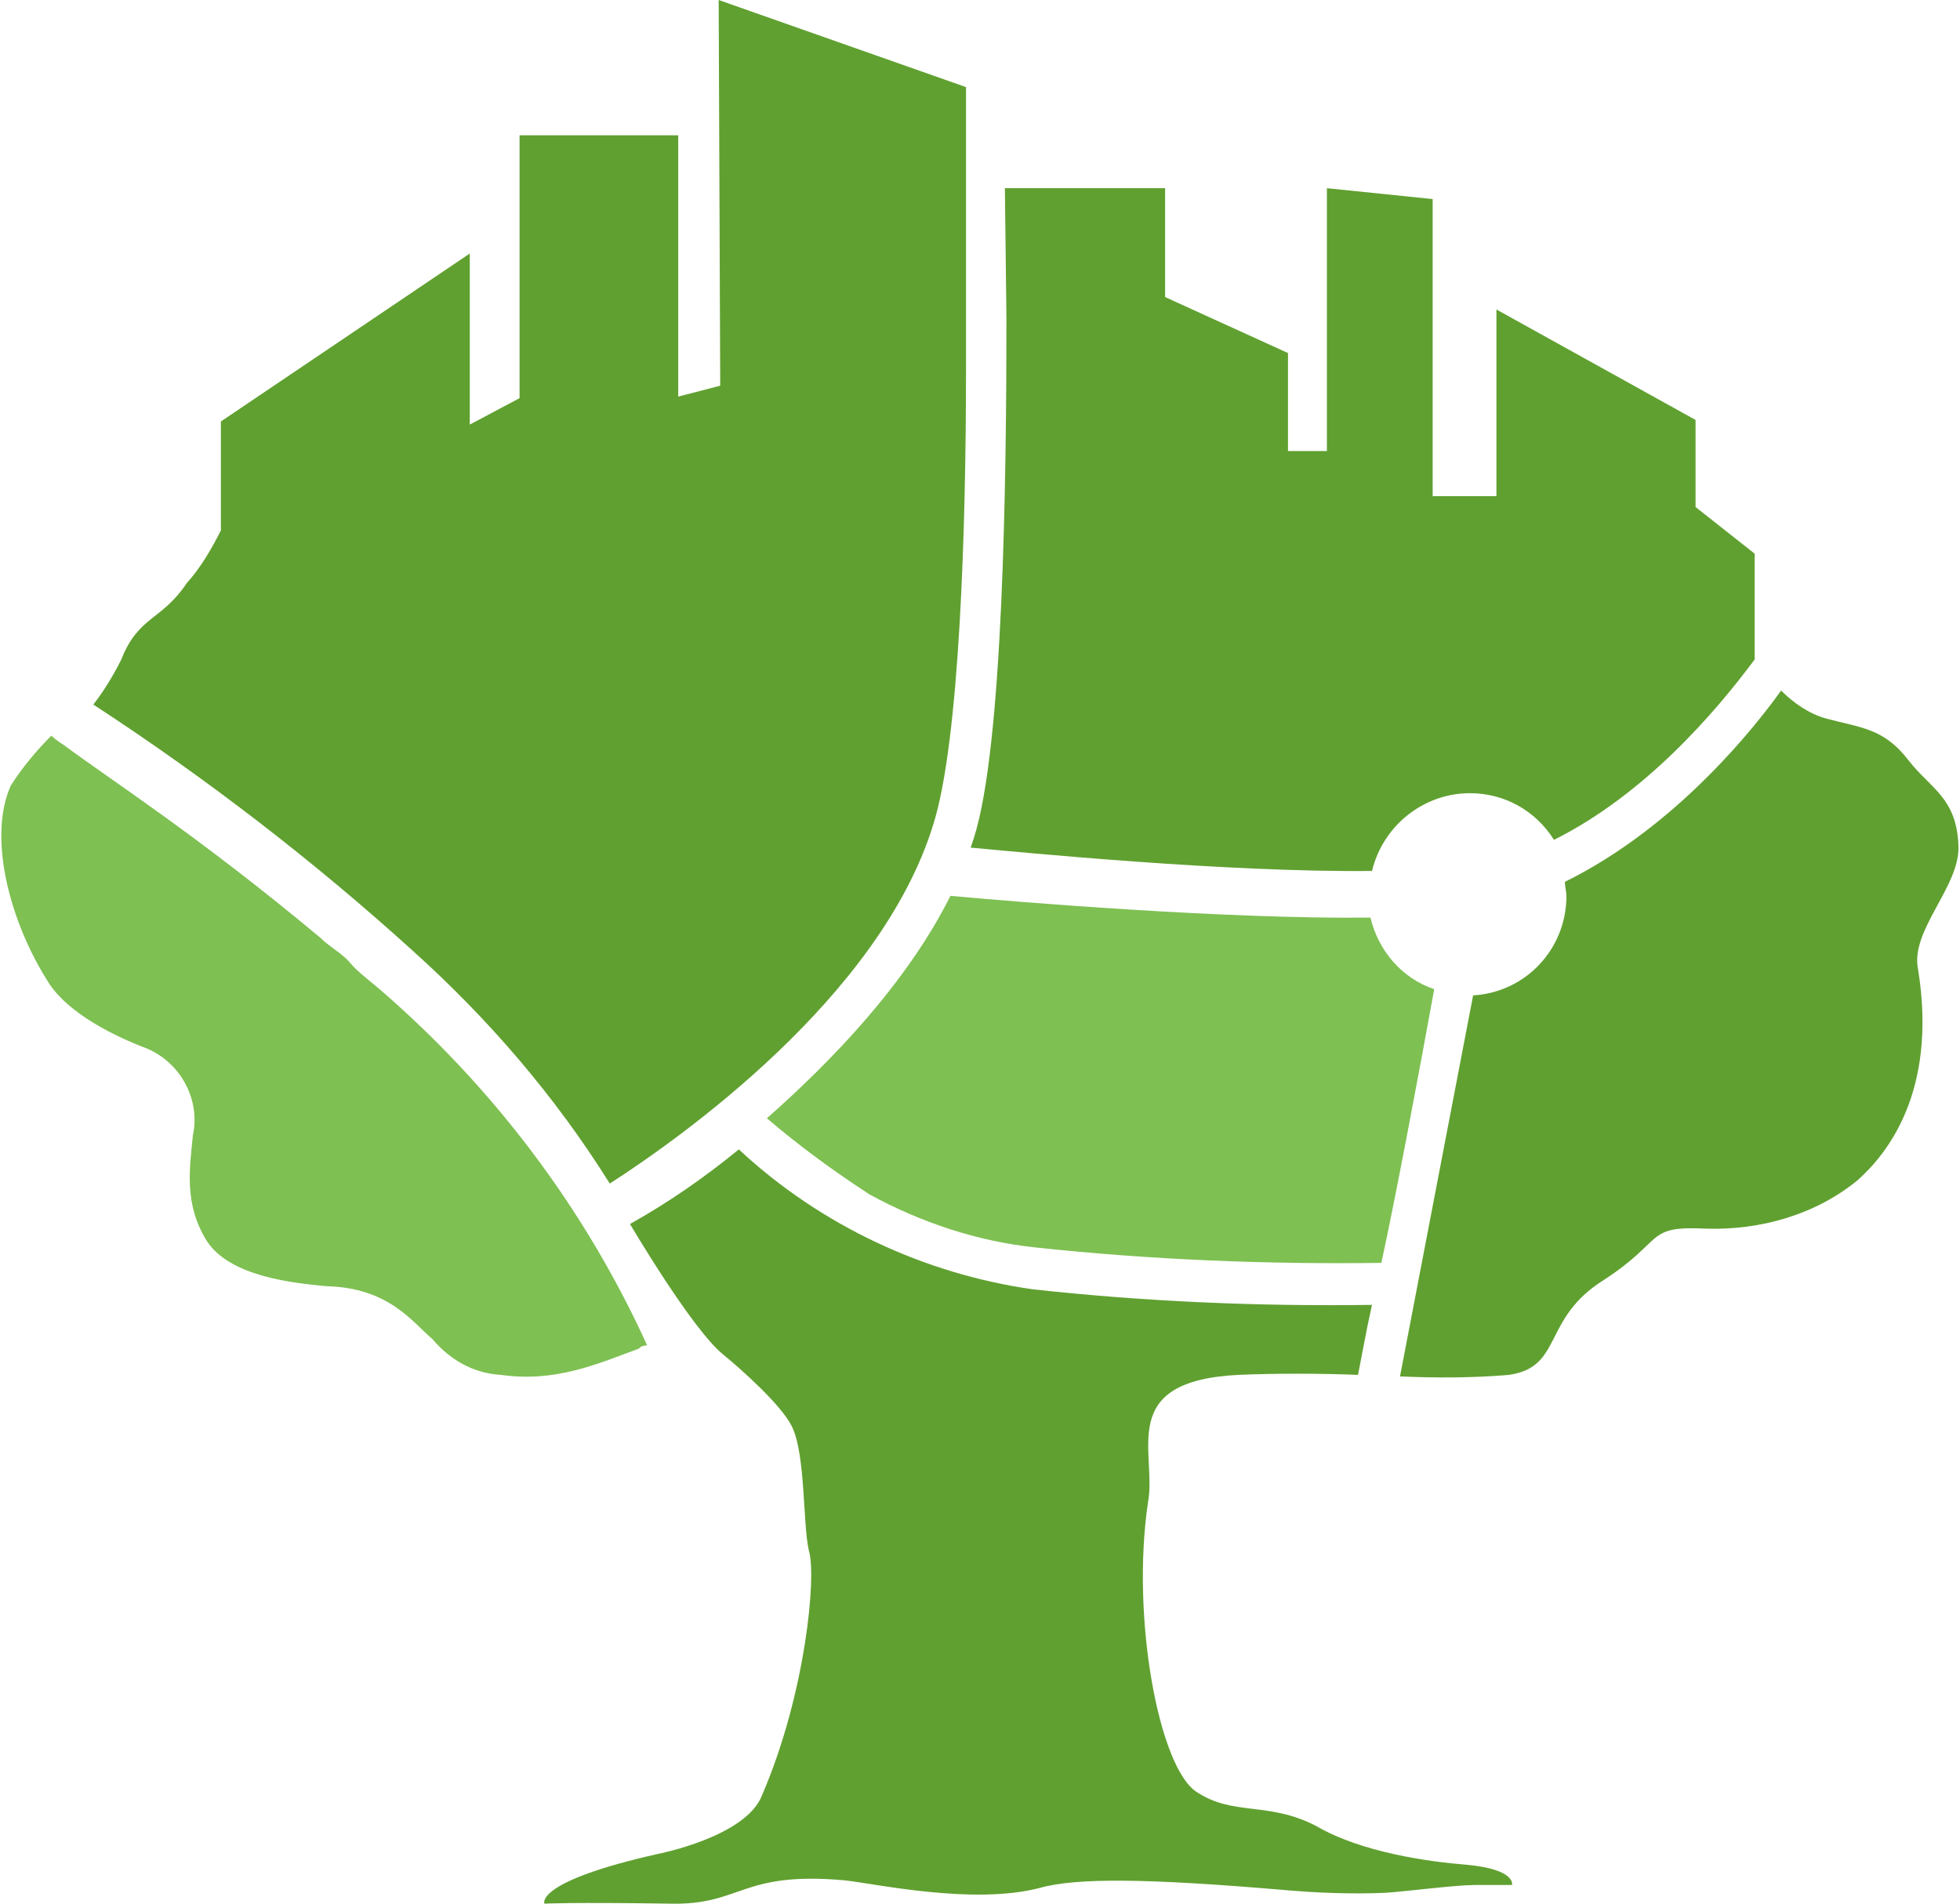
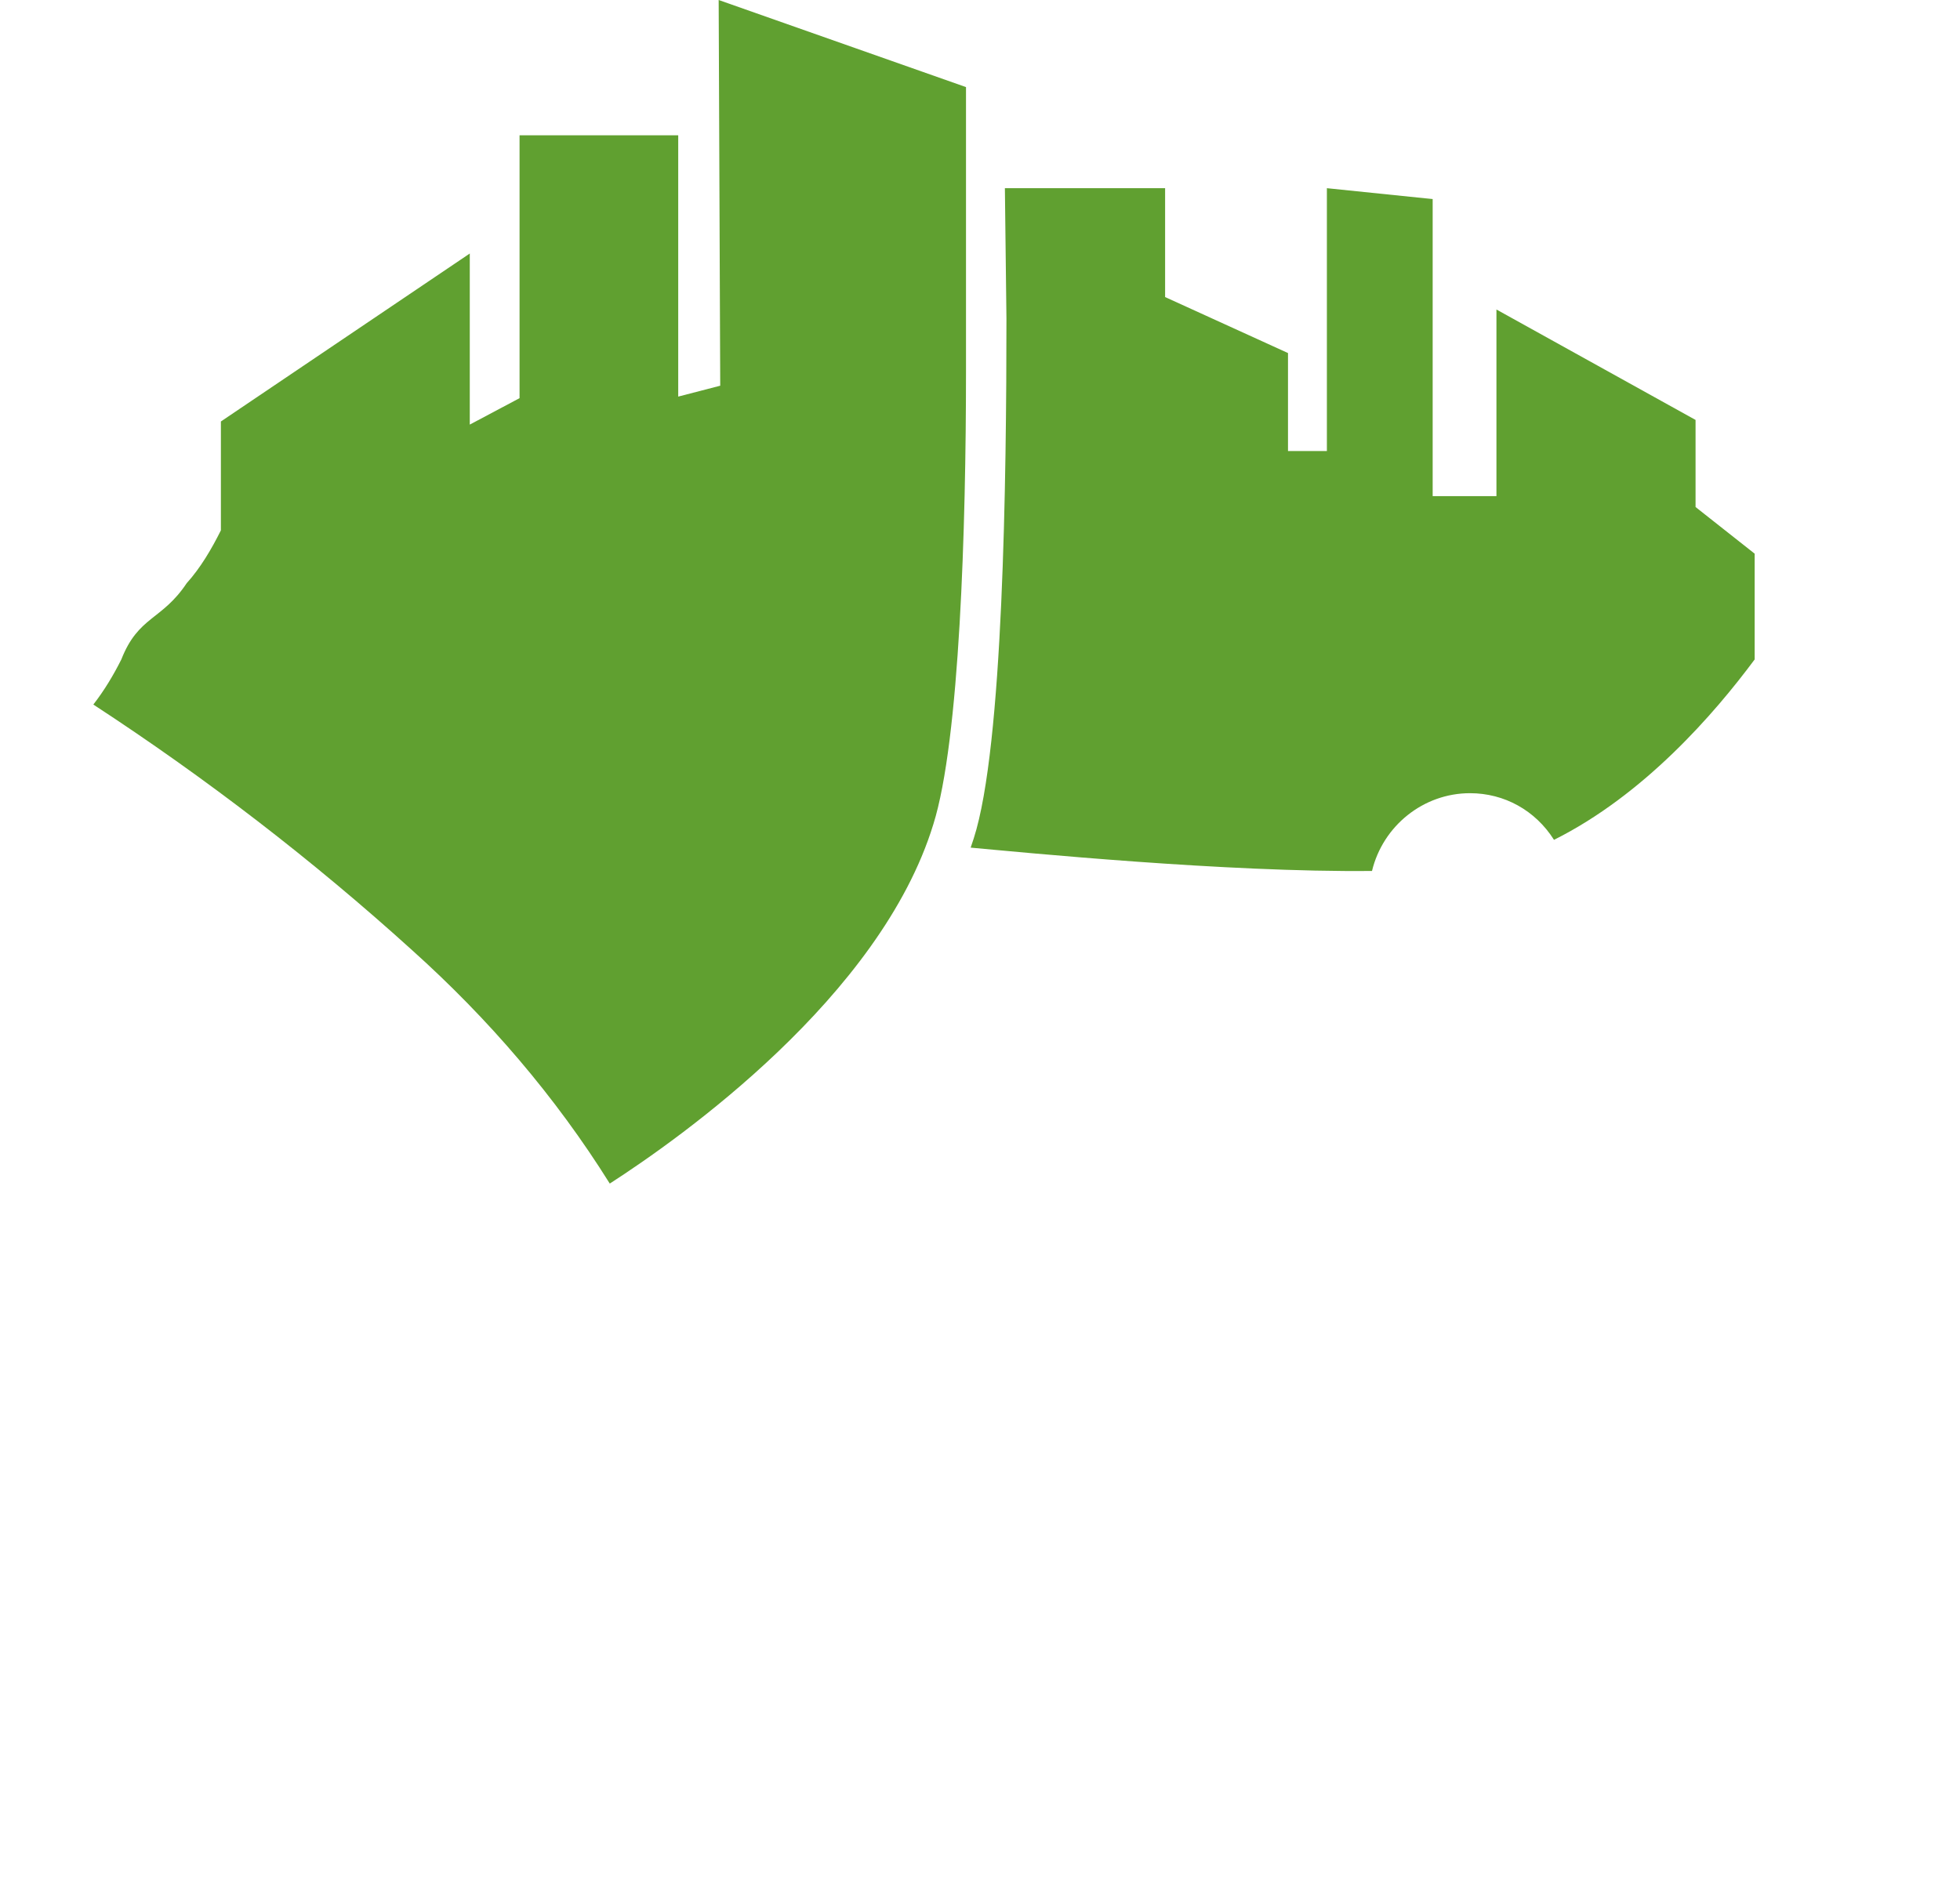
<svg xmlns="http://www.w3.org/2000/svg" version="1.1" id="Layer_1" x="0px" y="0px" viewBox="0 0 126 122.4" style="enable-background:new 0 0 126 122.4;" xml:space="preserve">
  <style type="text/css">
	.st0{fill:#7EC052;}
	.st1{fill:#60A030;}
</style>
  <g id="citiesfund_logo" transform="translate(346 1060)">
    <g id="Group_1" transform="translate(706 139)">
-       <path id="Path_1" class="st0" d="M-1002.7-1127.1c2.1,1.8,4.3,3.4,6.6,4.9c3.3,1.8,6.9,3,10.6,3.4c7.4,0.8,14.9,1.1,22.3,1    c0.9-4.1,2.4-12.1,3.4-17.6c-2.1-0.7-3.6-2.5-4.1-4.6c-9.3,0.1-22.7-1-27-1.4C-993.7-1135.8-998.5-1130.8-1002.7-1127.1z" />
      <path id="Path_2" class="st1" d="M-939.2-1156.6v-6.8l-3.8-3v-5.6l-12.8-7.1v12h-4.1v-19.1l-6.8-0.7v16.9h-2.5v-6.3l-7.9-3.6v-7    h-10.3l0.1,8.4c0,10.2-0.2,27.5-2.1,33.4l-0.2,0.6c3.3,0.3,16.4,1.6,25.8,1.5c0.7-2.9,3.3-5,6.3-5c2.2,0,4.2,1.1,5.4,3    C-946.3-1147.9-941.8-1153.1-939.2-1156.6z" />
-       <path id="Path_3" class="st0" d="M-1010.4-1112.5c-4-8.8-9.9-16.6-17.2-22.9c-0.7-0.6-1.4-1.1-1.9-1.7s-1.3-1-1.9-1.6    c-7.9-6.6-13.7-10.3-16.5-12.4c-0.5-0.3-0.8-0.6-0.8-0.6c-1,1-1.9,2.1-2.6,3.2c-1.5,3.3-0.1,8.8,2.5,12.8c1.3,1.9,4.1,3.3,6.2,4.1    c2.2,0.9,3.5,3.3,3,5.6c-0.2,2.1-0.6,4.4,0.9,6.8c1.5,2.3,5.6,2.7,7.7,2.9c4,0.1,5.5,2.3,6.8,3.4c1.1,1.3,2.6,2.2,4.4,2.3    c3.5,0.5,6.2-0.7,8.9-1.7C-1010.9-1112.4-1010.6-1112.5-1010.4-1112.5z" />
-       <path id="Path_4" class="st1" d="M-962-1110.5c2.3,0.1,4.7,0.1,7-0.1c3.5-0.5,2.1-3.6,6.1-6.1c4-2.6,2.6-3.5,6.6-3.3    c3.5,0.1,7-0.9,9.7-3.1c1.8-1.6,5.2-5.6,3.9-13.6c-0.5-2.5,2.7-5.3,2.6-7.9c-0.1-3.1-1.8-3.7-3.2-5.5c-1.6-2.1-3.1-2.1-5.3-2.7    c-1.1-0.3-2.1-1-2.9-1.8c-1.5,2.1-6.6,8.7-13.9,12.3c0,0.3,0.1,0.7,0.1,0.9c0,3.4-2.6,6.2-6,6.4L-962-1110.5z" />
-       <path id="Path_5" class="st1" d="M-1009.7-1079.8c-8,1.8-7.3,3.2-7.3,3.2s1.7-0.1,8.1,0c4.6,0.1,4.5-2.1,11.2-1.5    c1.9,0.2,8.2,1.6,12.5,0.5c2.4-0.7,7.2-0.6,15.5,0.1c2.2,0.2,4.5,0.3,6.8,0.2c1.4-0.1,4.5-0.5,5.7-0.5h2.4c0,0,0.3-1-2.9-1.3    c-2.5-0.2-6.8-0.8-9.7-2.5c-3.1-1.6-5.3-0.6-7.7-2.2c-2.4-1.6-4.2-11.2-3.1-18.6c0.6-3.2-2.1-7.8,5.8-8.2c2.3-0.1,5.2-0.1,7.7,0    c0.3-1.5,0.5-2.7,0.9-4.5c-7.3,0.1-14.5-0.2-21.8-1c-7-1-13.6-4.1-18.8-8.9l-0.1-0.1c-2.2,1.8-4.5,3.4-7,4.8c0,0,4,6.8,6,8.4    c1.1,0.9,3.7,3.2,4.4,4.6c0.9,1.8,0.7,6.3,1.1,8c0.5,1.6-0.2,9.2-3,15.7C-1004-1080.9-1009.7-1079.8-1009.7-1079.8z" />
      <path id="Path_6" class="st1" d="M-1005.8-1199l0.1,24.8l-2.7,0.7v-16.8h-10.2v16.9l-3.2,1.7v-11l-16,10.8v7    c-0.6,1.2-1.3,2.4-2.2,3.4c-1.6,2.4-3.1,2.1-4.2,4.9c-0.5,1-1.1,2-1.8,2.9c7.2,4.7,14.1,10,20.5,15.8c4.9,4.4,9.2,9.4,12.7,15    c4.5-2.9,17.4-12,20.8-23.1c1.7-5.4,2.1-19.2,2.1-29.1v-18.3L-1005.8-1199z" />
    </g>
  </g>
</svg>